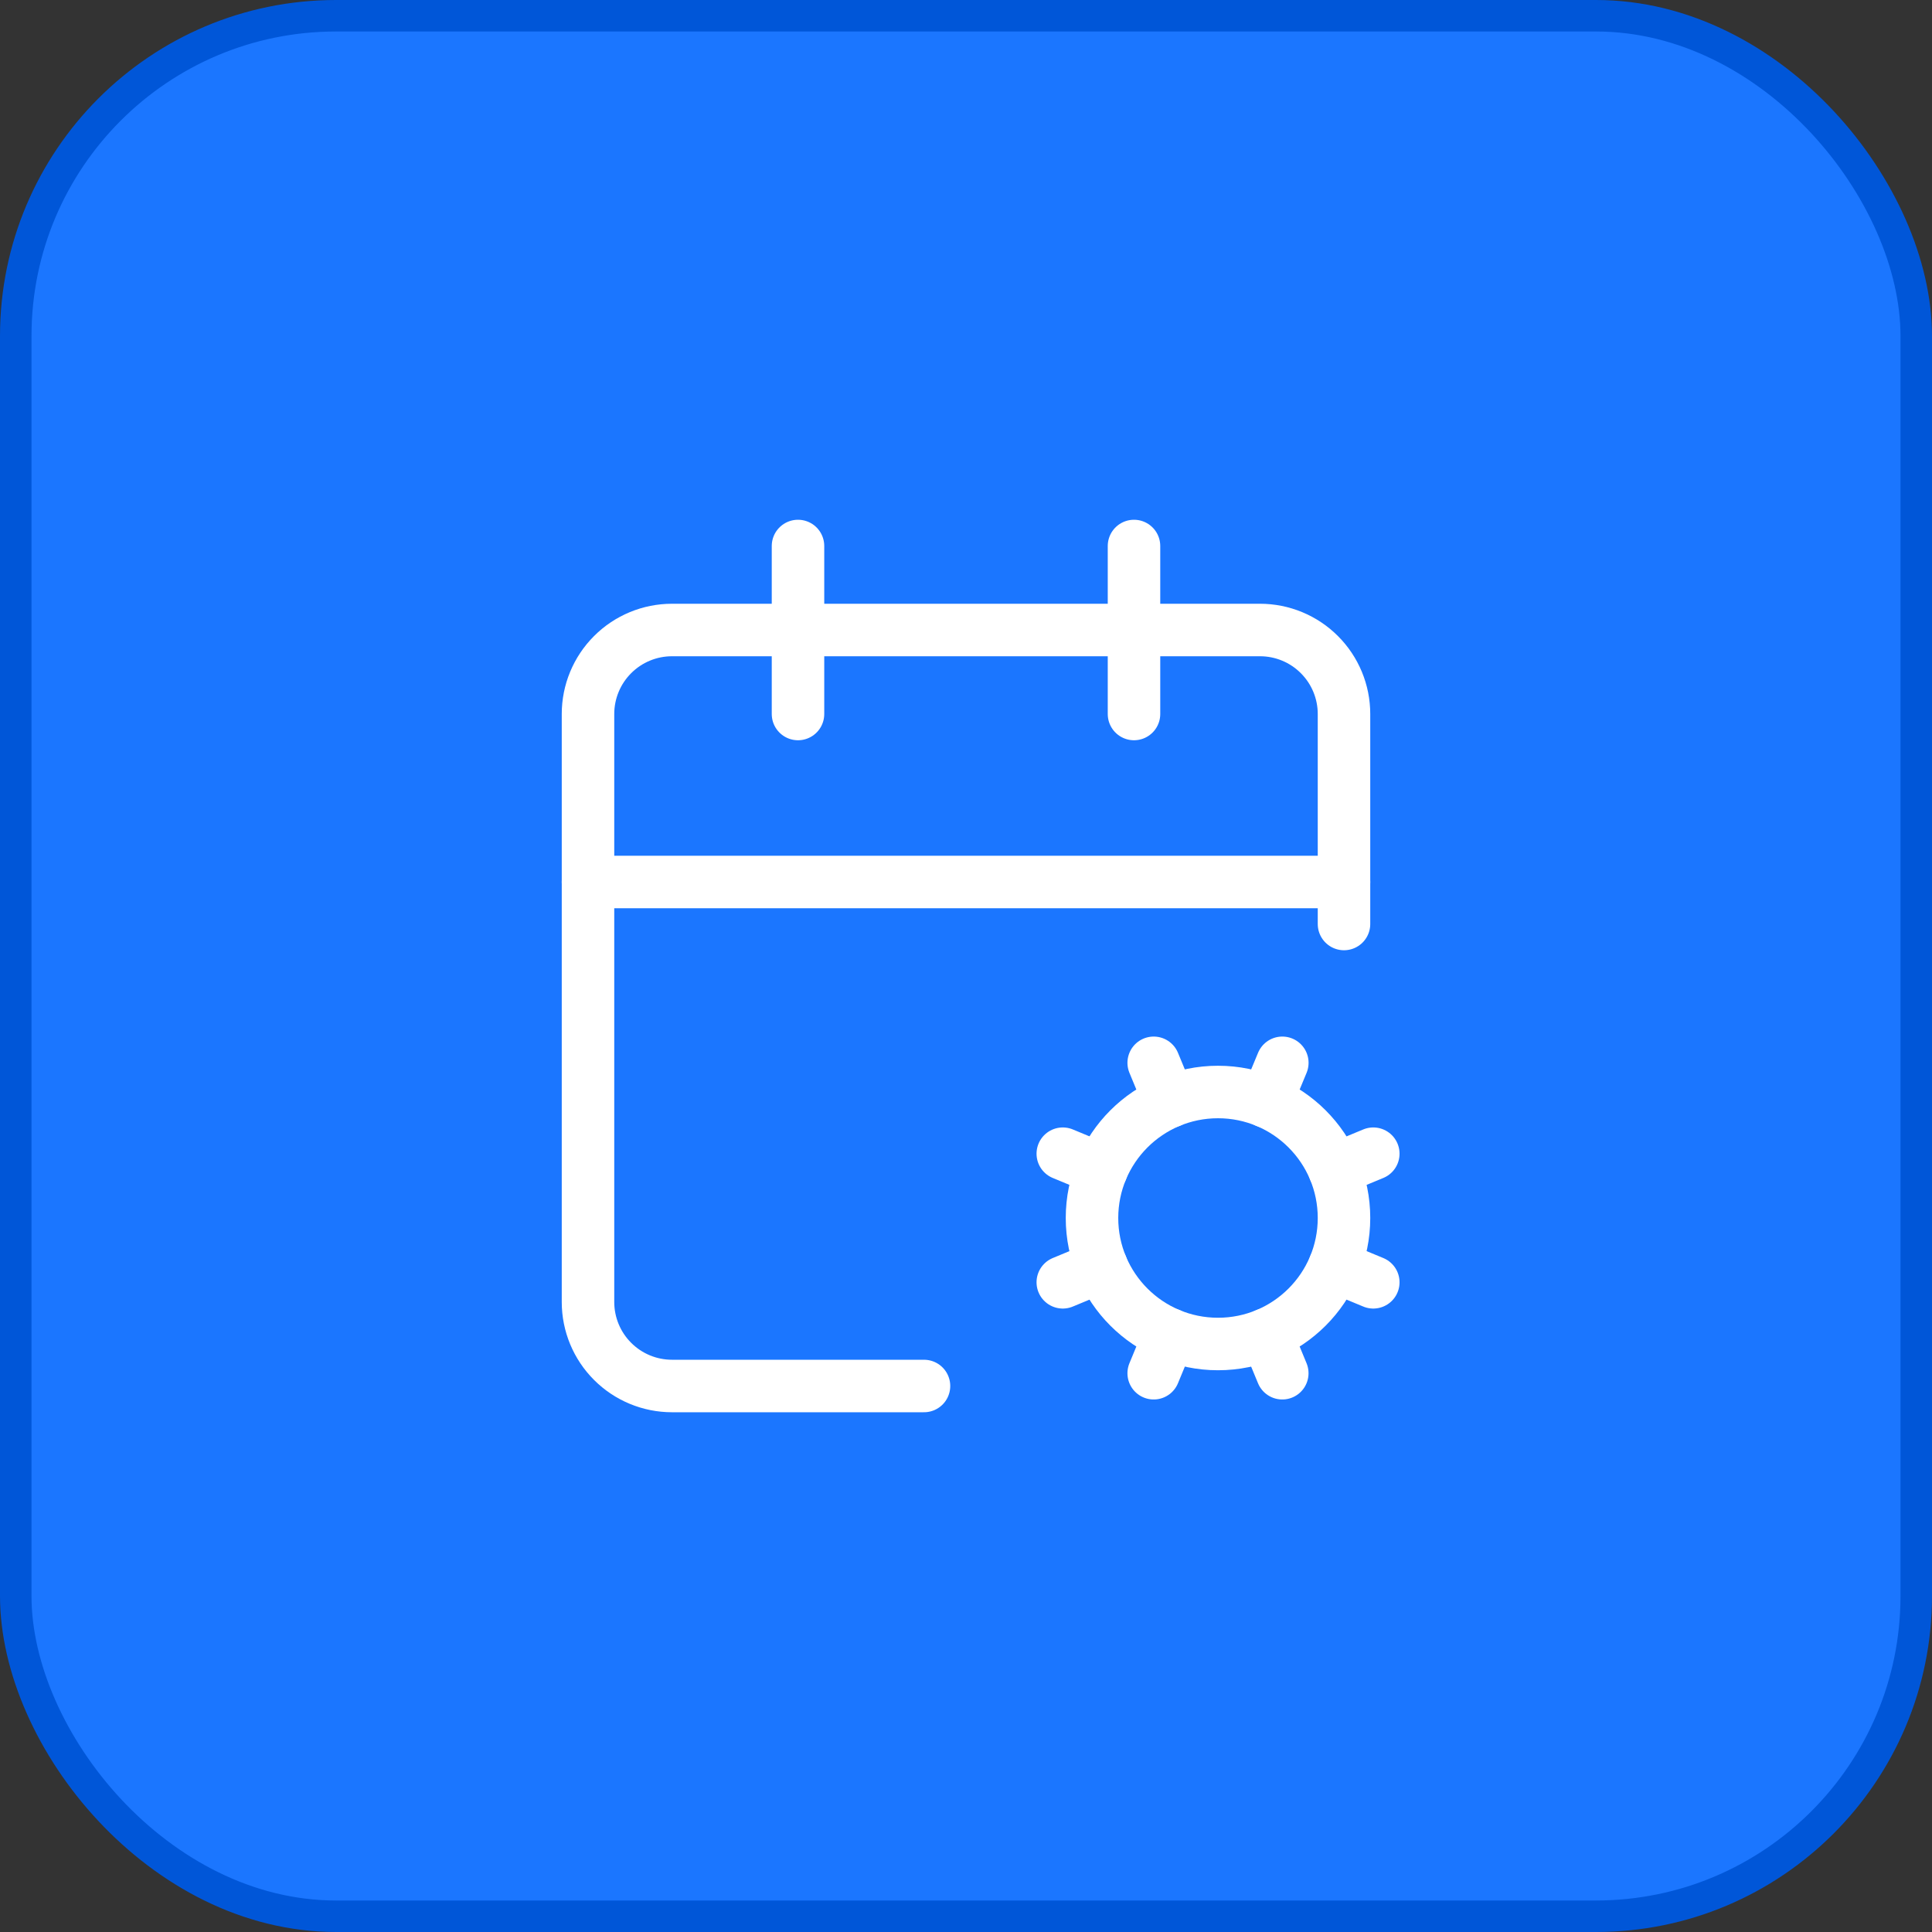
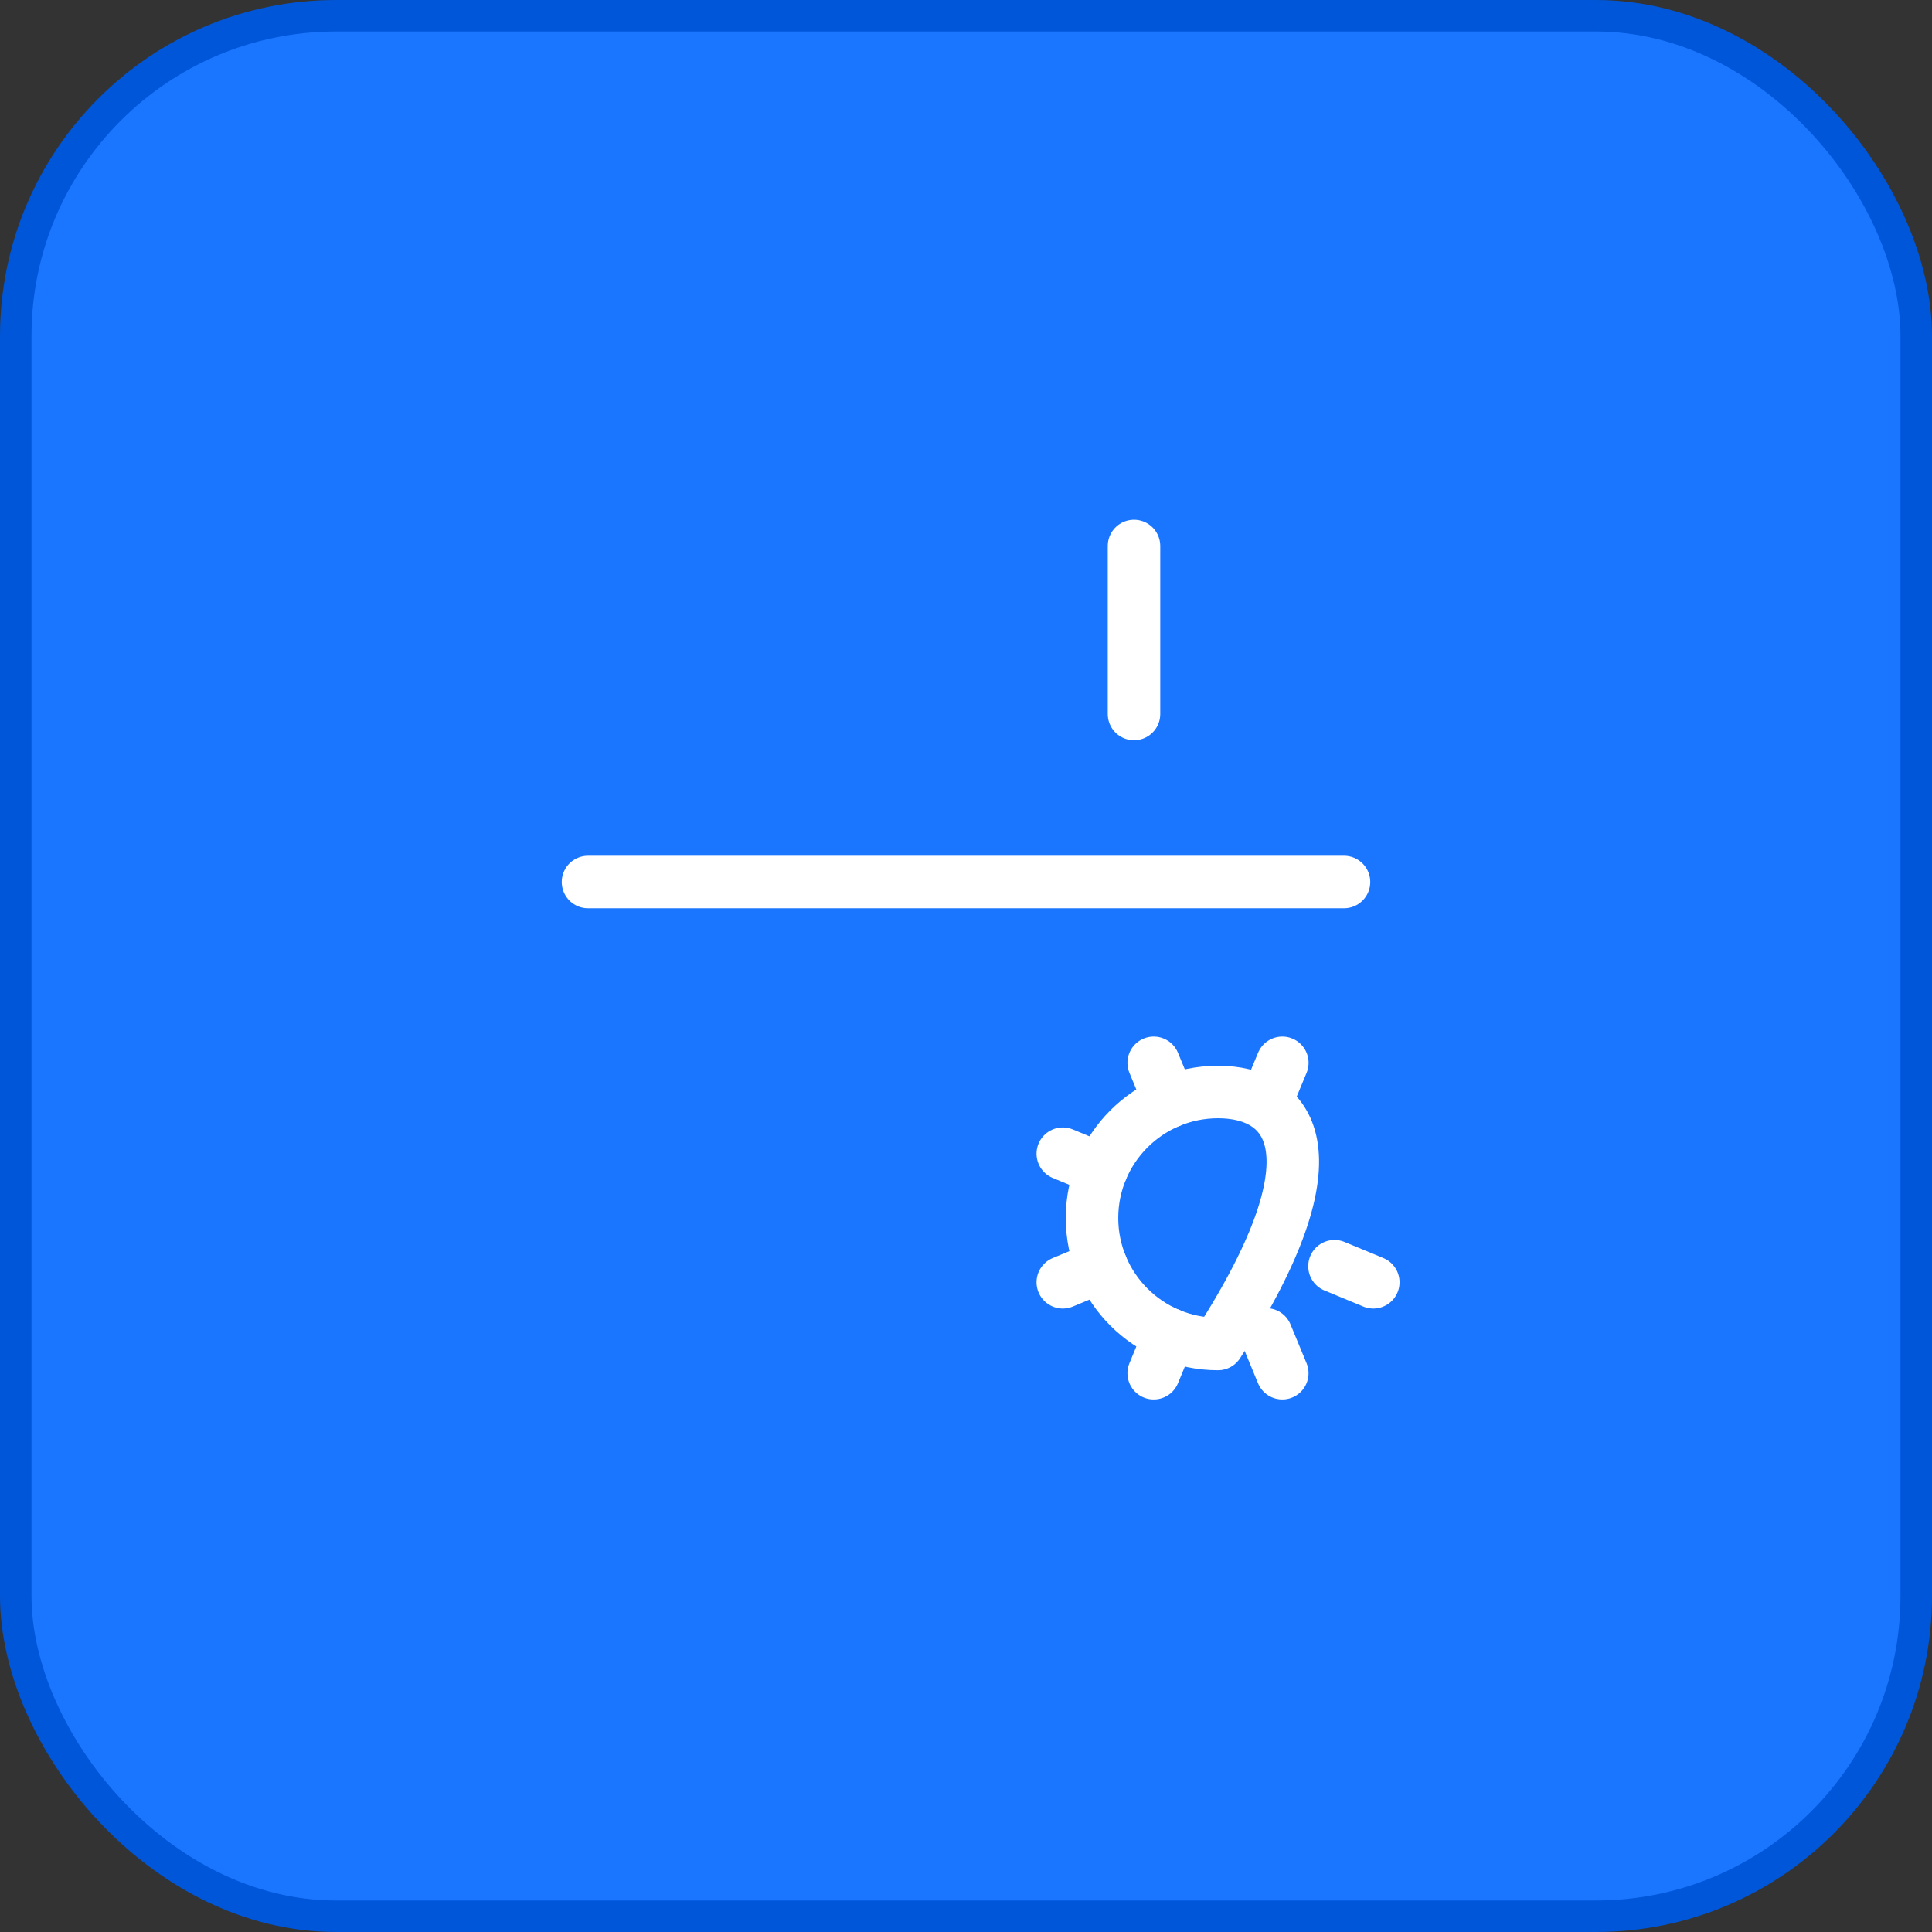
<svg xmlns="http://www.w3.org/2000/svg" width="92" height="92" viewBox="0 0 92 92" fill="none">
  <rect x="0" y="0" width="92" height="92" fill="#333333" stroke="none" />
  <rect x="0.75" y="0.75" width="90.5" height="90.5" rx="15.25" fill="#1B76FF" />
  <rect x="0.75" y="0.75" width="90.5" height="90.5" rx="15.25" stroke="#0056D8" stroke-width="1.5" />
  <path d="M52.455 55.704L50.609 54.938" stroke="white" stroke-width="2.5" stroke-linecap="round" stroke-linejoin="round" />
  <path d="M52.455 60.296L50.609 61.062" stroke="white" stroke-width="2.5" stroke-linecap="round" stroke-linejoin="round" />
  <path d="M54 26V34" stroke="white" stroke-width="2.5" stroke-linecap="round" stroke-linejoin="round" />
  <path d="M54.938 50.61L55.702 52.456" stroke="white" stroke-width="2.5" stroke-linecap="round" stroke-linejoin="round" />
  <path d="M55.703 63.544L54.938 65.392" stroke="white" stroke-width="2.5" stroke-linecap="round" stroke-linejoin="round" />
  <path d="M60.297 52.456L61.063 50.61" stroke="white" stroke-width="2.5" stroke-linecap="round" stroke-linejoin="round" />
  <path d="M61.061 65.392L60.297 63.544" stroke="white" stroke-width="2.5" stroke-linecap="round" stroke-linejoin="round" />
-   <path d="M63.547 55.704L65.395 54.938" stroke="white" stroke-width="2.5" stroke-linecap="round" stroke-linejoin="round" />
  <path d="M63.547 60.296L65.395 61.062" stroke="white" stroke-width="2.5" stroke-linecap="round" stroke-linejoin="round" />
-   <path d="M64 44V34C64 32.939 63.579 31.922 62.828 31.172C62.078 30.421 61.061 30 60 30H32C30.939 30 29.922 30.421 29.172 31.172C28.421 31.922 28 32.939 28 34V62C28 63.061 28.421 64.078 29.172 64.828C29.922 65.579 30.939 66 32 66H44" stroke="white" stroke-width="2.5" stroke-linecap="round" stroke-linejoin="round" />
  <path d="M28 42H64" stroke="white" stroke-width="2.5" stroke-linecap="round" stroke-linejoin="round" />
-   <path d="M38 26V34" stroke="white" stroke-width="2.5" stroke-linecap="round" stroke-linejoin="round" />
-   <path d="M58 64C61.314 64 64 61.314 64 58C64 54.686 61.314 52 58 52C54.686 52 52 54.686 52 58C52 61.314 54.686 64 58 64Z" stroke="white" stroke-width="2.5" stroke-linecap="round" stroke-linejoin="round" />
+   <path d="M58 64C64 54.686 61.314 52 58 52C54.686 52 52 54.686 52 58C52 61.314 54.686 64 58 64Z" stroke="white" stroke-width="2.5" stroke-linecap="round" stroke-linejoin="round" />
</svg>